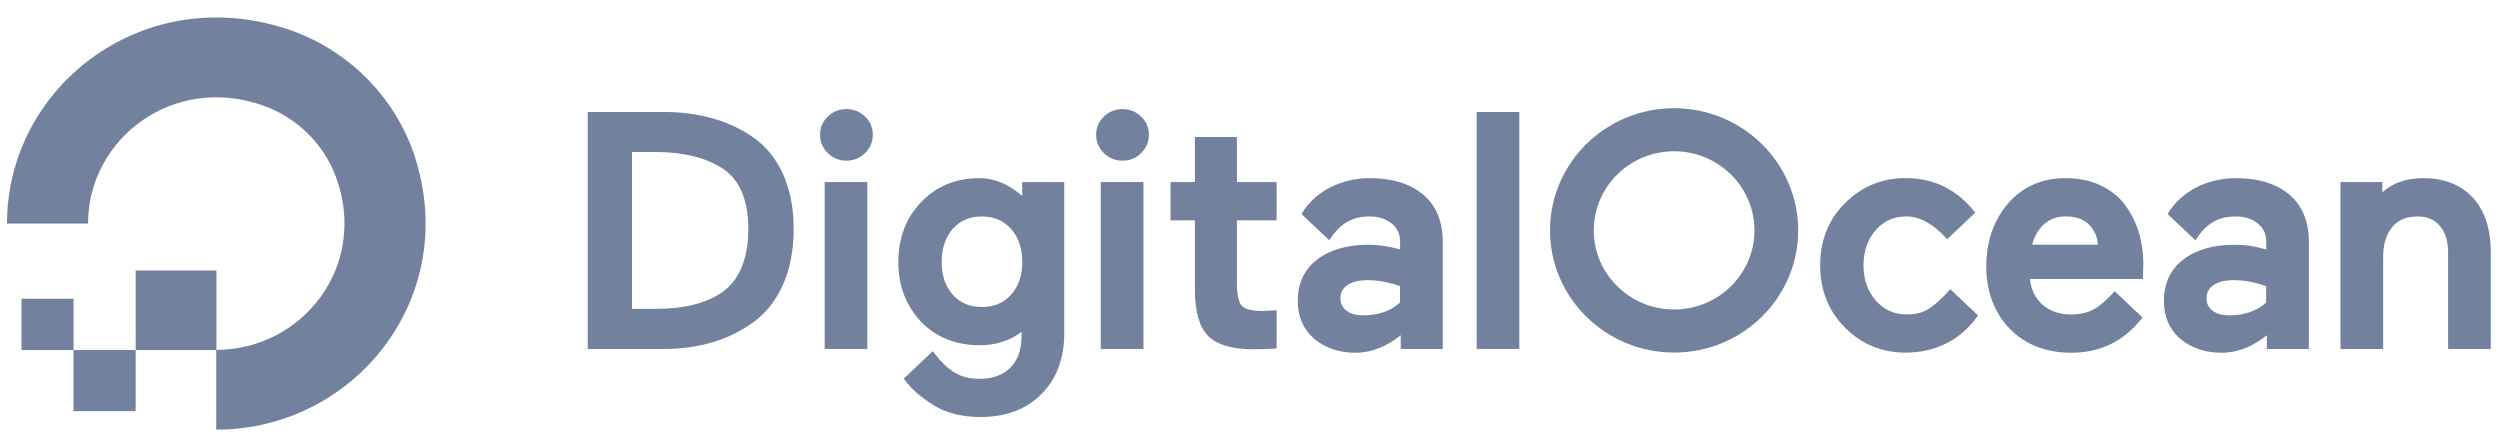
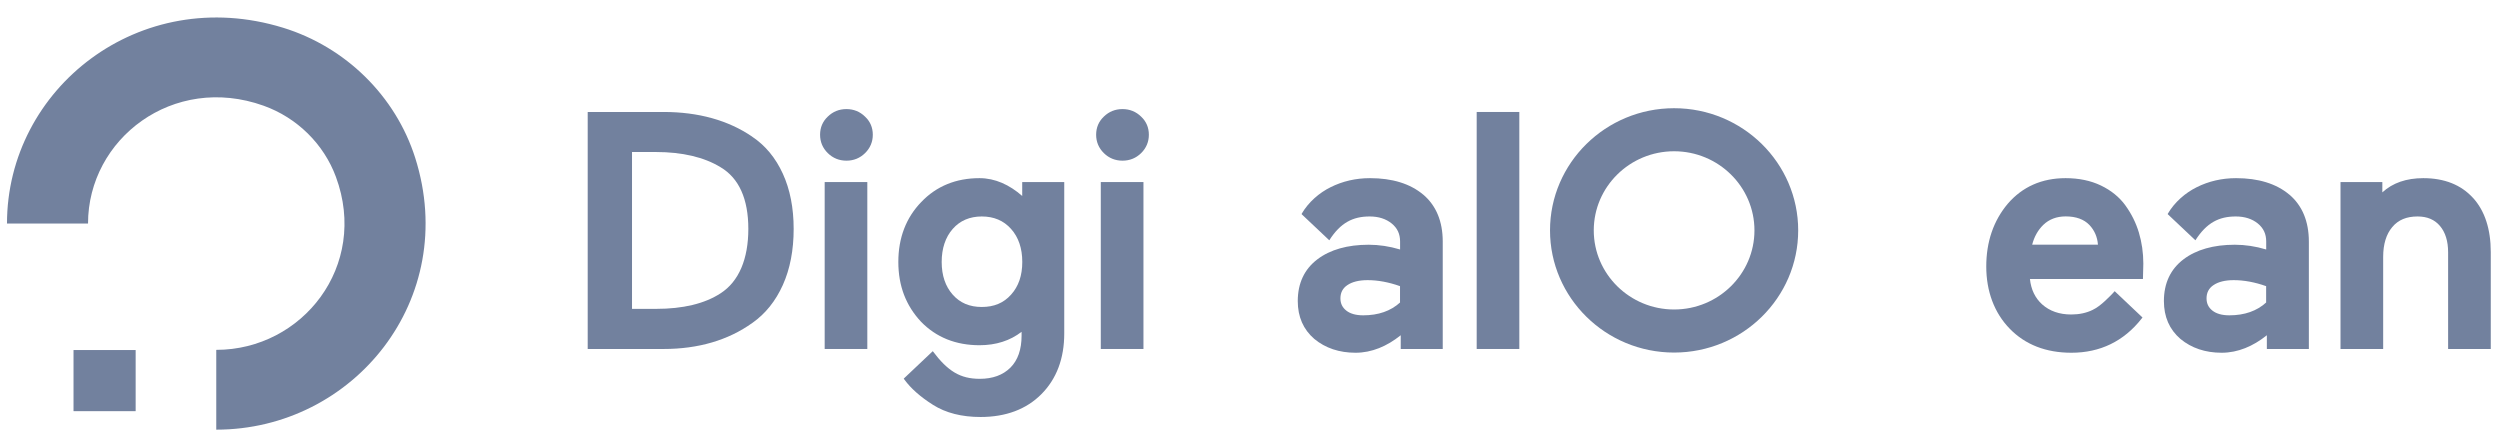
<svg xmlns="http://www.w3.org/2000/svg" width="123" height="22" viewBox="0 0 123 22" fill="none">
  <path d="M10.64 21.139V17.213C14.872 17.213 18.145 13.089 16.529 8.707C15.931 7.085 14.615 5.789 12.967 5.2C8.519 3.612 4.331 6.832 4.331 10.998H0.344C0.344 4.361 6.859 -0.808 13.923 1.363C17.011 2.313 19.464 4.728 20.429 7.769C22.634 14.727 17.384 21.139 10.643 21.139H10.64Z" fill="#152D5E" fill-opacity="0.6" />
-   <path fill-rule="evenodd" clip-rule="evenodd" d="M10.649 17.222H6.674V13.308H10.649V17.222Z" fill="#152D5E" fill-opacity="0.6" />
  <path fill-rule="evenodd" clip-rule="evenodd" d="M6.674 20.229H3.617V17.222L6.674 17.222L6.674 20.229Z" fill="#152D5E" fill-opacity="0.6" />
-   <path fill-rule="evenodd" clip-rule="evenodd" d="M3.62 17.222H1.058V14.702L1.061 14.699H3.62V17.222Z" fill="#152D5E" fill-opacity="0.6" />
  <path d="M37.009 6.724C35.831 5.919 34.362 5.509 32.648 5.509H28.915V17.17H32.648C34.359 17.17 35.828 16.738 37.012 15.89C37.657 15.44 38.161 14.81 38.516 14.021C38.87 13.235 39.048 12.306 39.048 11.267C39.048 10.227 38.87 9.321 38.516 8.547C38.161 7.769 37.654 7.156 37.009 6.727V6.724ZM31.095 7.479H32.266C33.569 7.479 34.644 7.732 35.455 8.229C36.357 8.766 36.818 9.786 36.818 11.261C36.818 12.735 36.357 13.848 35.452 14.431C34.672 14.94 33.607 15.196 32.282 15.196H31.095V7.479Z" fill="#152D5E" fill-opacity="0.6" />
  <path d="M41.645 5.367C41.285 5.367 40.977 5.493 40.727 5.737C40.476 5.974 40.348 6.273 40.348 6.628C40.348 6.983 40.476 7.285 40.727 7.532C40.977 7.779 41.288 7.905 41.645 7.905C42.002 7.905 42.312 7.779 42.562 7.532C42.813 7.285 42.942 6.98 42.942 6.628C42.942 6.277 42.813 5.974 42.562 5.74C42.312 5.493 42.002 5.367 41.645 5.367Z" fill="#152D5E" fill-opacity="0.6" />
  <path d="M42.672 8.957H40.574V17.17H42.672V8.957Z" fill="#152D5E" fill-opacity="0.6" />
  <path d="M50.296 9.644C49.664 9.089 48.956 8.765 48.191 8.765C47.032 8.765 46.071 9.16 45.328 9.937C44.58 10.708 44.198 11.701 44.198 12.886C44.198 14.07 44.574 15.036 45.313 15.828C46.058 16.596 47.026 16.985 48.191 16.985C49 16.985 49.695 16.763 50.262 16.325V16.513C50.262 17.194 50.077 17.725 49.711 18.089C49.344 18.453 48.84 18.638 48.207 18.638C47.239 18.638 46.632 18.262 45.892 17.278L44.464 18.628L44.501 18.681C44.812 19.107 45.281 19.526 45.908 19.921C46.531 20.316 47.318 20.516 48.242 20.516C49.488 20.516 50.497 20.137 51.236 19.393C51.982 18.644 52.361 17.639 52.361 16.411V8.957H50.293V9.641L50.296 9.644ZM49.745 14.496C49.379 14.906 48.909 15.103 48.304 15.103C47.7 15.103 47.233 14.903 46.873 14.496C46.512 14.089 46.331 13.549 46.331 12.889C46.331 12.229 46.512 11.674 46.873 11.264C47.23 10.856 47.712 10.65 48.304 10.65C48.896 10.65 49.376 10.85 49.745 11.264C50.112 11.674 50.296 12.22 50.296 12.889C50.296 13.558 50.112 14.089 49.745 14.496Z" fill="#152D5E" fill-opacity="0.6" />
  <path d="M56.258 8.957H54.159V17.17H56.258V8.957Z" fill="#152D5E" fill-opacity="0.6" />
  <path d="M55.227 5.367C54.867 5.367 54.56 5.493 54.309 5.737C54.059 5.974 53.93 6.273 53.93 6.628C53.93 6.983 54.059 7.285 54.309 7.532C54.56 7.779 54.87 7.905 55.227 7.905C55.584 7.905 55.894 7.779 56.145 7.532C56.395 7.285 56.524 6.98 56.524 6.628C56.524 6.277 56.395 5.974 56.145 5.74C55.894 5.493 55.584 5.367 55.227 5.367Z" fill="#152D5E" fill-opacity="0.6" />
-   <path d="M60.856 6.739H58.788V8.957H57.589V10.841H58.788V14.252C58.788 15.319 59.005 16.084 59.434 16.522C59.863 16.963 60.624 17.185 61.695 17.185C62.037 17.185 62.378 17.173 62.716 17.151L62.81 17.145V15.264L62.09 15.301C61.589 15.301 61.257 15.214 61.097 15.045C60.937 14.872 60.856 14.505 60.856 13.959V10.841H62.81V8.957H60.856V6.739Z" fill="#152D5E" fill-opacity="0.6" />
  <path d="M74.751 5.509H72.653V17.17H74.751V5.509Z" fill="#152D5E" fill-opacity="0.6" />
-   <path d="M95.954 14.234C95.579 14.647 95.197 15.008 94.899 15.193C94.608 15.378 94.241 15.47 93.812 15.47C93.195 15.47 92.697 15.248 92.293 14.792C91.889 14.339 91.685 13.753 91.685 13.056C91.685 12.359 91.885 11.776 92.283 11.322C92.684 10.869 93.179 10.647 93.796 10.647C94.473 10.647 95.184 11.06 95.795 11.773L97.182 10.462C96.277 9.302 95.124 8.762 93.746 8.762C92.593 8.762 91.594 9.176 90.777 9.99C89.962 10.798 89.552 11.828 89.552 13.053C89.552 14.277 89.965 15.307 90.777 16.121C91.591 16.936 92.59 17.349 93.746 17.349C95.265 17.349 96.493 16.704 97.32 15.52L95.954 14.228V14.234Z" fill="#152D5E" fill-opacity="0.6" />
  <path d="M104.569 10.104C104.271 9.697 103.867 9.367 103.363 9.126C102.862 8.886 102.279 8.765 101.627 8.765C100.456 8.765 99.497 9.191 98.777 10.03C98.078 10.863 97.724 11.899 97.724 13.111C97.724 14.323 98.113 15.387 98.88 16.174C99.641 16.957 100.663 17.355 101.912 17.355C103.328 17.355 104.49 16.79 105.364 15.68L105.411 15.621L104.042 14.326C103.914 14.477 103.735 14.647 103.573 14.801C103.366 14.992 103.172 15.143 102.962 15.245C102.649 15.399 102.298 15.473 101.903 15.473C101.32 15.473 100.841 15.304 100.472 14.974C100.127 14.662 99.927 14.243 99.873 13.728H105.433L105.452 12.972C105.452 12.439 105.377 11.924 105.233 11.442C105.089 10.961 104.863 10.511 104.569 10.107V10.104ZM99.983 12.038C100.083 11.646 100.268 11.319 100.531 11.063C100.816 10.789 101.186 10.647 101.631 10.647C102.138 10.647 102.533 10.789 102.802 11.072C103.049 11.335 103.19 11.658 103.219 12.038H99.983Z" fill="#152D5E" fill-opacity="0.6" />
  <path d="M112.628 9.57C111.992 9.037 111.112 8.765 110.016 8.765C109.317 8.765 108.666 8.916 108.074 9.213C107.529 9.484 106.99 9.937 106.648 10.53L106.67 10.554L108.014 11.822C108.569 10.952 109.183 10.65 110 10.65C110.439 10.65 110.802 10.767 111.084 10.995C111.363 11.223 111.497 11.51 111.497 11.877V12.275C110.978 12.118 110.458 12.041 109.953 12.041C108.91 12.041 108.058 12.281 107.428 12.759C106.789 13.244 106.464 13.934 106.464 14.813C106.464 15.585 106.736 16.21 107.278 16.676C107.823 17.127 108.506 17.355 109.305 17.355C110.104 17.355 110.852 17.037 111.529 16.494V17.17H113.596V11.89C113.596 10.89 113.27 10.11 112.631 9.57H112.628ZM108.901 14.03C109.139 13.867 109.474 13.783 109.9 13.783C110.404 13.783 110.94 13.882 111.494 14.079V14.884C111.037 15.301 110.429 15.514 109.684 15.514C109.32 15.514 109.039 15.433 108.844 15.276C108.653 15.122 108.562 14.928 108.562 14.678C108.562 14.397 108.675 14.181 108.904 14.027L108.901 14.03Z" fill="#152D5E" fill-opacity="0.6" />
  <path d="M121.669 9.734C121.083 9.092 120.262 8.765 119.225 8.765C118.392 8.765 117.715 9 117.211 9.465V8.957H115.153V17.17H117.252V12.639C117.252 12.016 117.402 11.523 117.7 11.171C117.994 10.819 118.401 10.65 118.943 10.65C119.419 10.65 119.78 10.804 120.046 11.116C120.312 11.43 120.447 11.865 120.447 12.408V17.17H122.546V12.408C122.546 11.27 122.251 10.369 121.669 9.731V9.734Z" fill="#152D5E" fill-opacity="0.6" />
  <path d="M70.015 9.57C69.379 9.037 68.499 8.765 67.403 8.765C66.704 8.765 66.053 8.916 65.46 9.213C64.915 9.484 64.377 9.937 64.035 10.53L64.057 10.554L65.401 11.822C65.956 10.952 66.569 10.65 67.387 10.65C67.826 10.65 68.189 10.767 68.471 10.995C68.75 11.223 68.884 11.51 68.884 11.877V12.275C68.364 12.118 67.844 12.041 67.34 12.041C66.297 12.041 65.445 12.281 64.815 12.759C64.176 13.244 63.85 13.934 63.85 14.813C63.85 15.585 64.123 16.21 64.665 16.676C65.21 17.127 65.893 17.355 66.692 17.355C67.49 17.355 68.239 17.037 68.916 16.494V17.17H70.983V11.89C70.983 10.89 70.657 10.11 70.018 9.57H70.015ZM66.287 14.03C66.526 13.867 66.861 13.783 67.287 13.783C67.791 13.783 68.327 13.882 68.881 14.079V14.884C68.424 15.301 67.816 15.514 67.071 15.514C66.707 15.514 66.425 15.433 66.231 15.276C66.04 15.122 65.949 14.928 65.949 14.678C65.949 14.397 66.062 14.181 66.291 14.027L66.287 14.03Z" fill="#152D5E" fill-opacity="0.6" />
  <path d="M82.366 17.346C78.999 17.346 76.261 14.65 76.261 11.335C76.261 8.019 78.999 5.324 82.366 5.324C85.734 5.324 88.471 8.019 88.471 11.335C88.471 14.65 85.734 17.346 82.366 17.346ZM82.366 7.442C80.186 7.442 78.413 9.188 78.413 11.335C78.413 13.481 80.186 15.227 82.366 15.227C84.546 15.227 86.319 13.481 86.319 11.335C86.319 9.188 84.546 7.442 82.366 7.442Z" fill="#152D5E" fill-opacity="0.6" />
</svg>